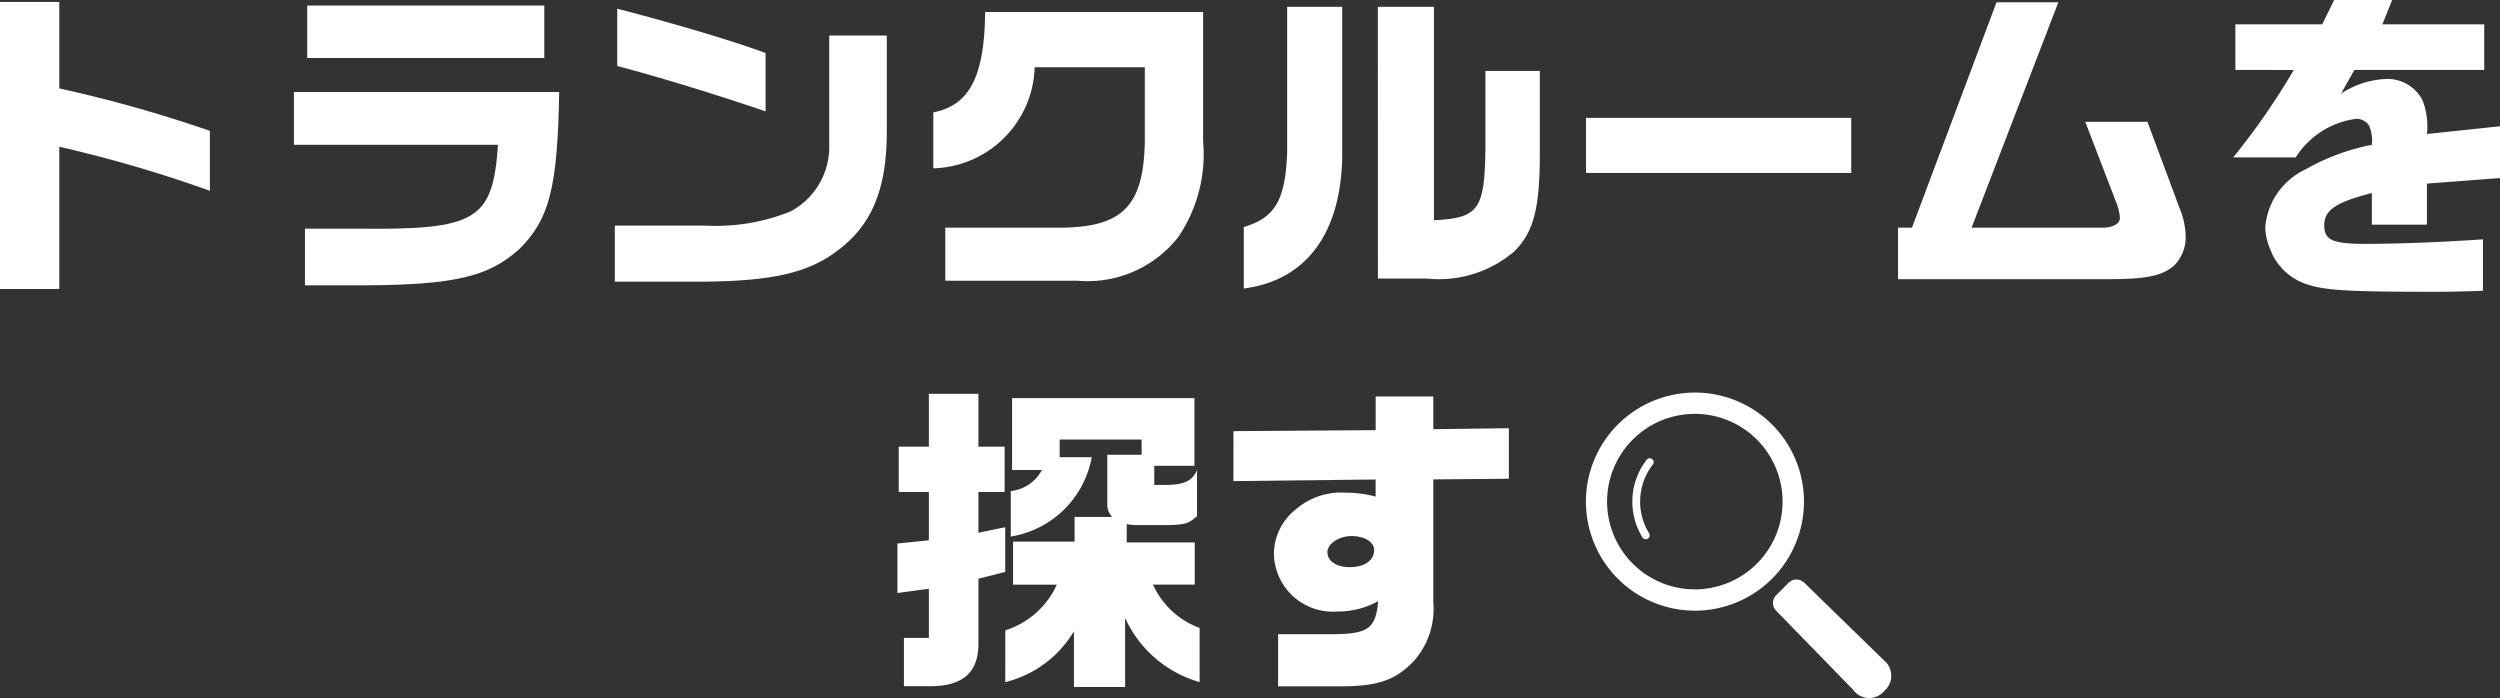
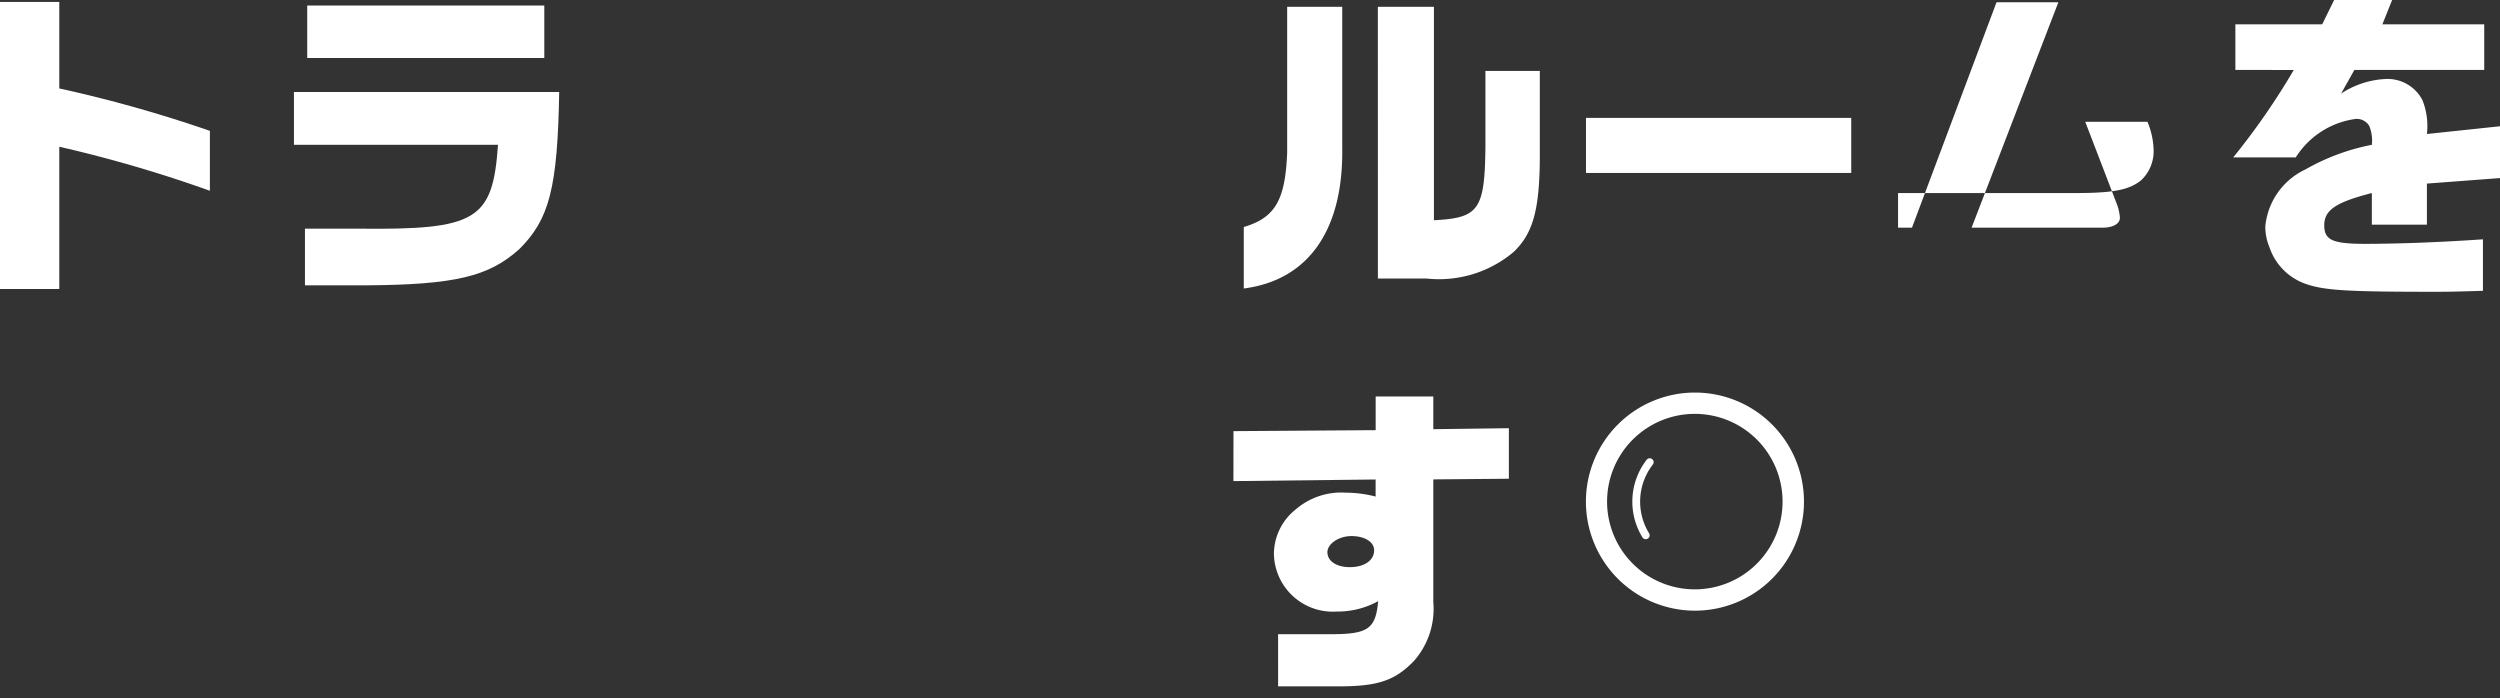
<svg xmlns="http://www.w3.org/2000/svg" width="102.572" height="28.642" viewBox="0 0 102.572 28.642">
  <rect x="0" y="0" width="102.572" height="28.642" fill="#333333" stroke="none" />
  <g transform="translate(-866.275 -13.243)">
    <path d="M868.707,13.323v3.548a54.835,54.835,0,0,1,6.179,1.741V21.07a54.208,54.208,0,0,0-6.179-1.807V25.1h-2.432V13.323Z" fill="#fff" />
    <path d="M889.218,17.017c-.066,3.92-.4,5.222-1.635,6.445-1.249,1.129-2.643,1.462-6.271,1.488h-2.525V22.625h2.206c4.837.053,5.5-.346,5.714-3.442h-8.372V17.017Zm-.611-3.548v2.153H878.88V13.469Z" fill="#fff" />
-     <path d="M902.66,14.7v4c-.013,2.325-.624,3.787-2.02,4.823-1.169.9-2.644,1.249-5.461,1.276H891.5V22.5h3.721a8.193,8.193,0,0,0,3.495-.585,3,3,0,0,0,1.581-2.737V14.7ZM891.6,13.6c2.366.611,4.9,1.369,6.086,1.82v2.392c-2.06-.7-4.358-1.408-6.086-1.86Z" fill="#fff" />
-     <path d="M904.568,17.854c1.488-.292,2.1-1.475,2.126-4.119h8.943v5.3a6.046,6.046,0,0,1-1.01,3.92,4.721,4.721,0,0,1-4.119,1.807h-5.449V22.585h4.572c2.671.013,3.548-.837,3.614-3.482v-3.1h-4.518a4.279,4.279,0,0,1-4.159,4.146Z" fill="#fff" />
    <path d="M921.345,13.522V19.3c.054,3.375-1.382,5.435-4.039,5.78V22.558c1.288-.385,1.7-1.1,1.78-3.043V13.522Zm1.462,0h2.3v8.757c1.847-.093,2.086-.425,2.113-3.016v-3.11h2.232v3.429c0,2.232-.266,3.229-1.076,4a4.75,4.75,0,0,1-3.562,1.09h-2.006Z" fill="#fff" />
    <path d="M942.229,18.08v2.259H931.346V18.08Z" fill="#fff" />
-     <path d="M944.721,22.585l3.469-9.249h2.537l-3.56,9.249h5.354c.452,0,.732-.16.732-.412a2.06,2.06,0,0,0-.147-.611L951.83,18.24h2.552l1.315,3.534a3.192,3.192,0,0,1,.253,1.143,1.634,1.634,0,0,1-.518,1.262c-.505.4-1.156.519-2.724.519H944.15V22.585Z" fill="#fff" />
+     <path d="M944.721,22.585l3.469-9.249h2.537l-3.56,9.249h5.354c.452,0,.732-.16.732-.412a2.06,2.06,0,0,0-.147-.611L951.83,18.24h2.552a3.192,3.192,0,0,1,.253,1.143,1.634,1.634,0,0,1-.518,1.262c-.505.4-1.156.519-2.724.519H944.15V22.585Z" fill="#fff" />
    <path d="M957.99,16.113V14.24h3.562l.491-1h2.379l-.4,1H968.2v1.873h-5.328l-.545.97a3.631,3.631,0,0,1,1.846-.6,1.614,1.614,0,0,1,1.489.863,2.861,2.861,0,0,1,.186,1.395l3-.318v2.126l-3,.226v1.687h-2.259v-1.3c-1.488.385-1.953.7-1.953,1.329,0,.6.345.757,1.674.757s3.122-.066,4.837-.186v2.113c-.944.027-1.3.04-1.941.04-3.587,0-4.544-.053-5.315-.319a2.4,2.4,0,0,1-1.5-1.5,2.216,2.216,0,0,1-.173-.863,2.88,2.88,0,0,1,1.648-2.339,8.894,8.894,0,0,1,2.724-1.01,1.6,1.6,0,0,0-.106-.771.6.6,0,0,0-.545-.292,3.444,3.444,0,0,0-2.472,1.581H957.9a28.746,28.746,0,0,0,2.485-3.588Z" fill="#fff" />
-     <path d="M903.149,33.43V31.57h1.236V29.4h2.033V31.57h1.076v1.86h-1.076V35.1l1.1-.226v1.834l-1.1.279v2.644c.013,1.209-.652,1.781-2.033,1.767h-1.023v-1.98h1.023V37.4l-1.289.173V35.543l1.289-.133V33.43Zm4.372,5.674a3.454,3.454,0,0,0,2.113-1.873H907.84V35.463h2.524v-1.01h1.542a.726.726,0,0,1-.2-.544V31.9h1.408v-.624h-3.362V32h1.316a4.025,4.025,0,0,1-3.322,3.256V33.39a1.627,1.627,0,0,0,1.275-.863H907.8v-2.95h7.481v2.777h-1.648v.784h.532c.717-.013,1.036-.173,1.223-.611v1.887c-.333.305-.479.358-1.2.372h-1.3a2.039,2.039,0,0,1-.385-.04V35.5h2.791v1.728H913.58a3.385,3.385,0,0,0,1.914,1.78v2.22a4.8,4.8,0,0,1-3.057-2.632V41.43h-2.1V39.144a4.552,4.552,0,0,1-2.817,2.087Z" fill="#fff" />
    <path d="M916.883,30.932l5.834-.04V29.51h2.365v1.342l3.1-.04v2.073l-3.1.027v5.036a3.228,3.228,0,0,1-.8,2.419c-.8.824-1.515,1.05-3.229,1.036h-2.339V39.264h2.14c1.554,0,1.86-.213,1.966-1.356a3.45,3.45,0,0,1-1.7.426,2.417,2.417,0,0,1-2.578-2.366,2.346,2.346,0,0,1,.89-1.82,2.865,2.865,0,0,1,2.074-.691,4.985,4.985,0,0,1,1.209.159v-.7l-5.834.066Zm3.854,4.97c0,.359.372.611.917.611.6,0,1-.279,1-.691,0-.345-.386-.584-.931-.584C921.2,35.238,920.737,35.556,920.737,35.9Z" fill="#fff" />
    <path d="M938.981,30.66a4.474,4.474,0,1,0,0,6.327A4.478,4.478,0,0,0,938.981,30.66Zm-.621,5.706a3.6,3.6,0,1,1,0-5.085A3.6,3.6,0,0,1,938.36,36.366Z" fill="#fff" />
    <path d="M933.836,32.106a2.8,2.8,0,0,0-.179,3.175.16.16,0,1,0,.273-.166,2.483,2.483,0,0,1,.158-2.812.158.158,0,0,0-.028-.224A.16.16,0,0,0,933.836,32.106Z" fill="#fff" />
-     <path d="M943.546,40.312,940.3,37.149a.454.454,0,0,0-.637,0l-.515.515a.452.452,0,0,0,0,.636l3.162,3.247a.807.807,0,0,0,1.271.048A.824.824,0,0,0,943.546,40.312Z" fill="#fff" />
  </g>
</svg>